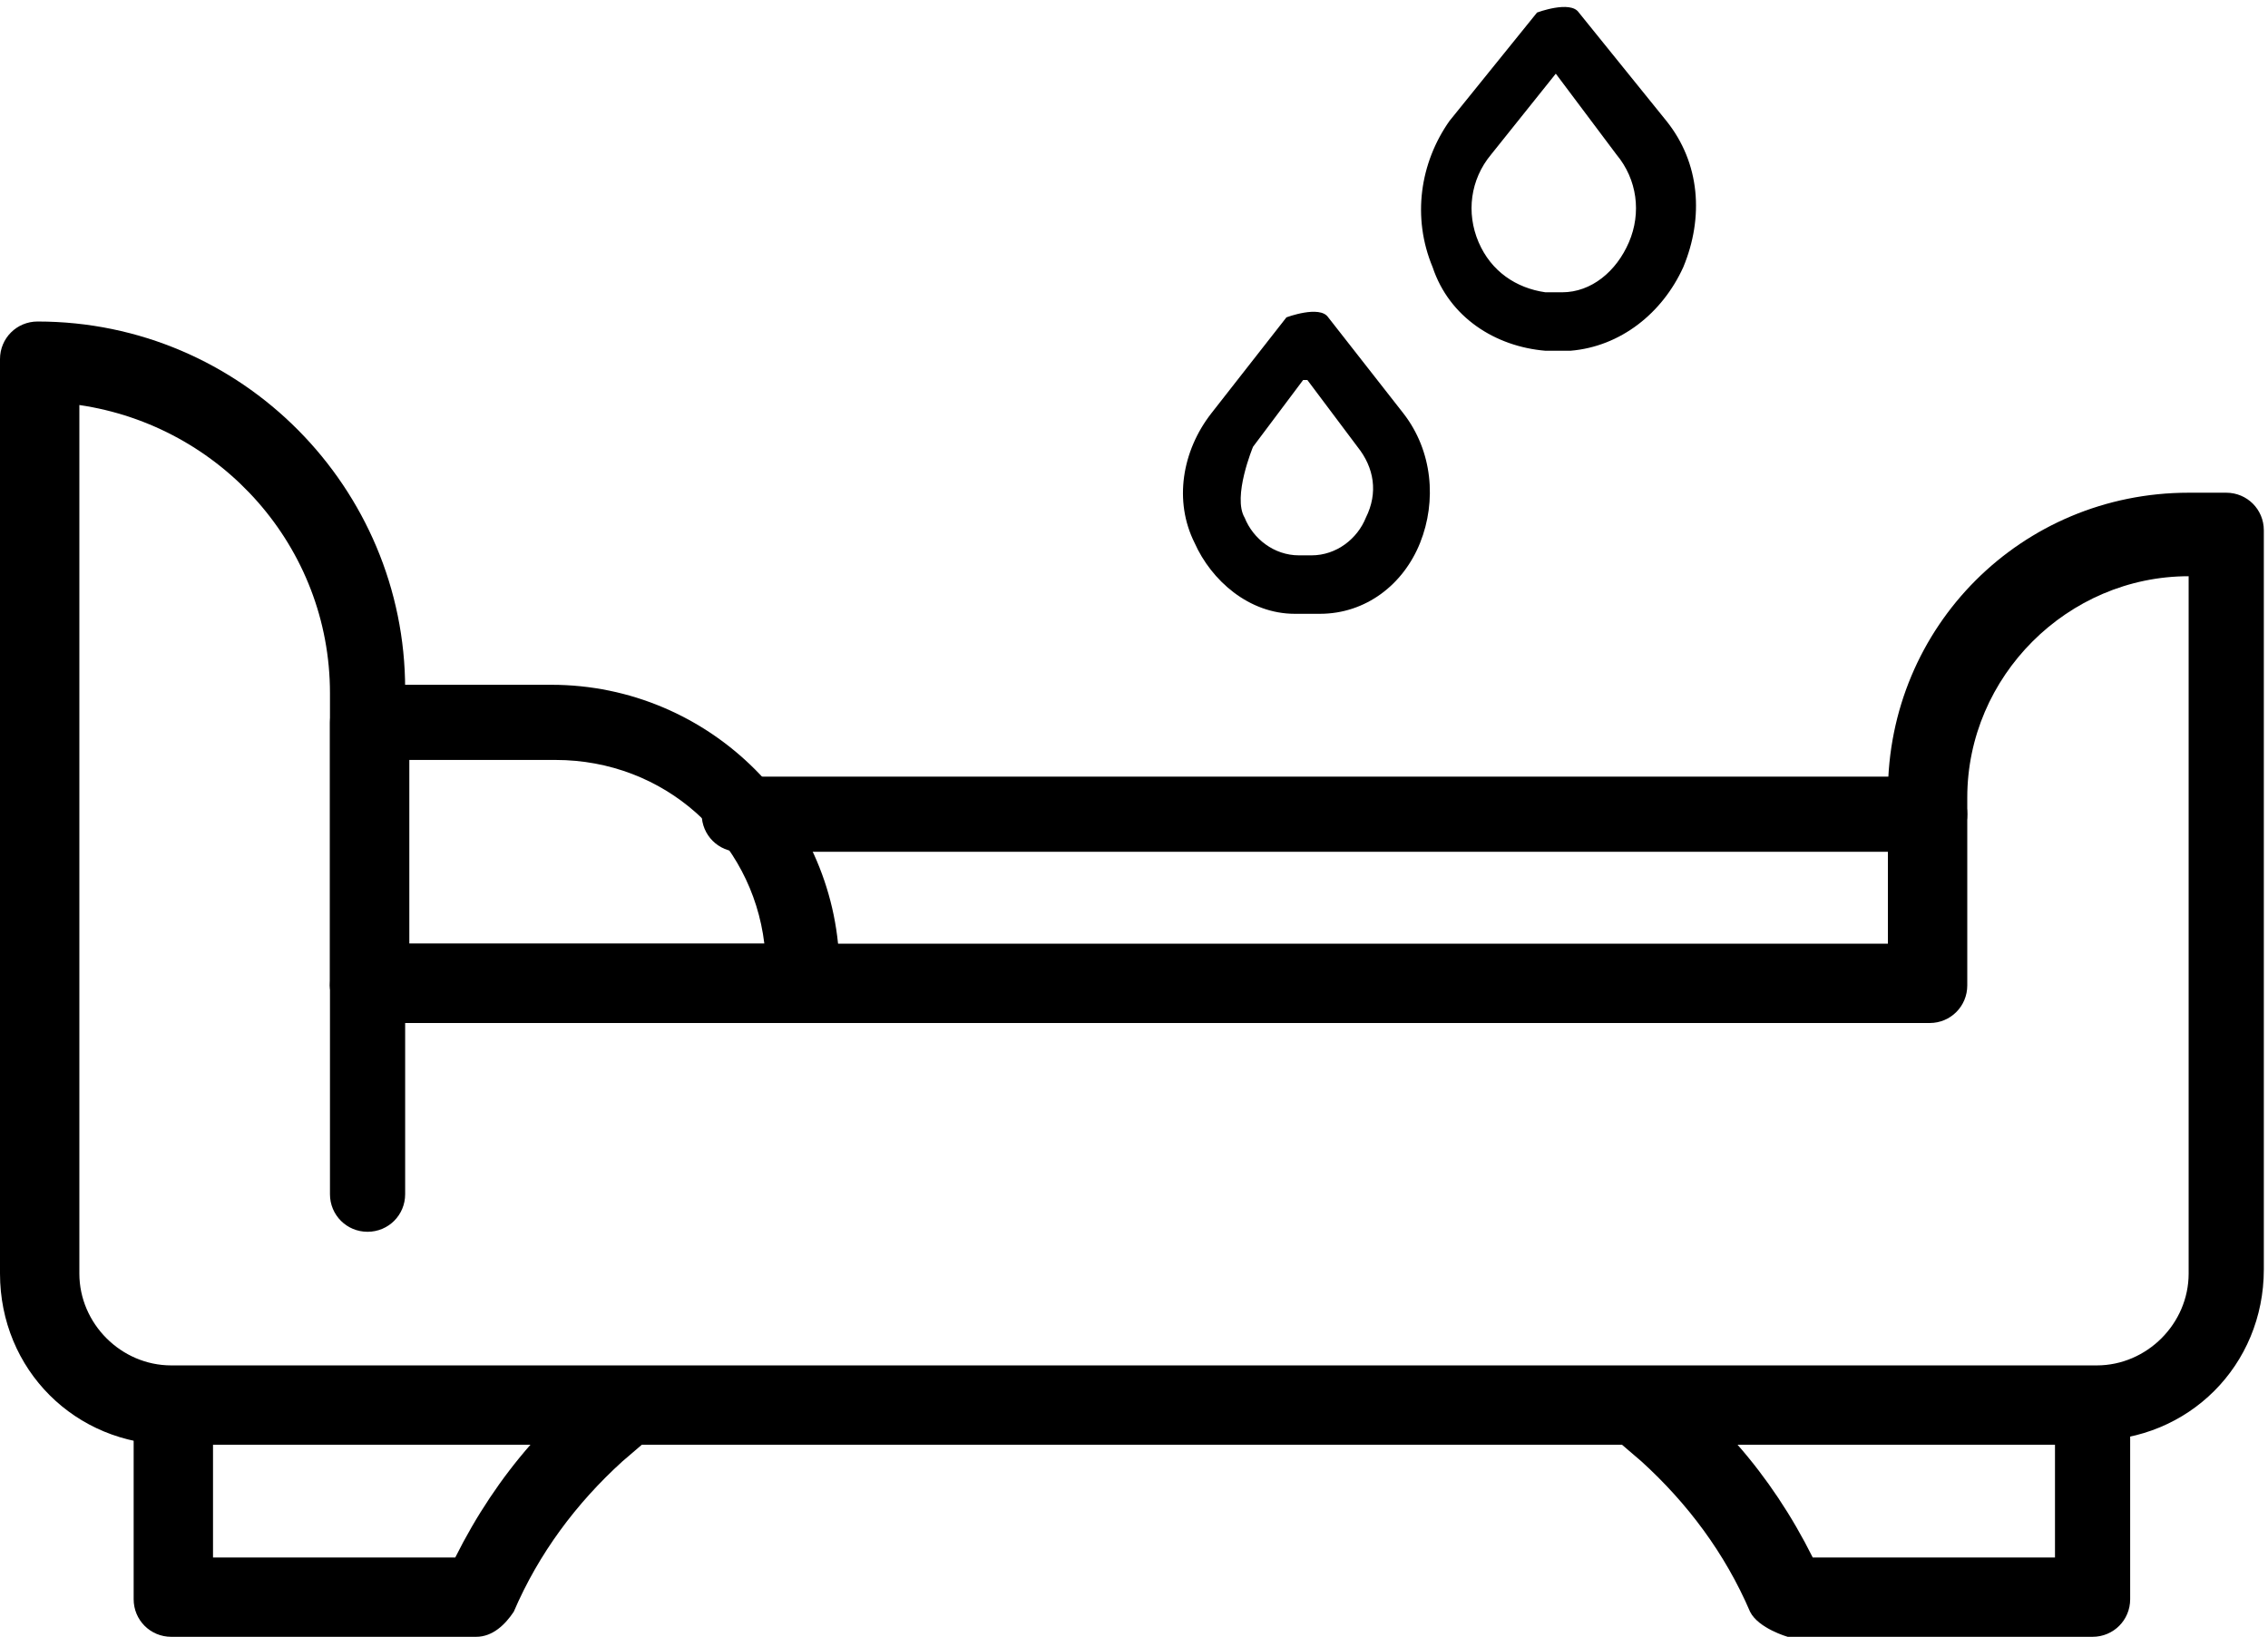
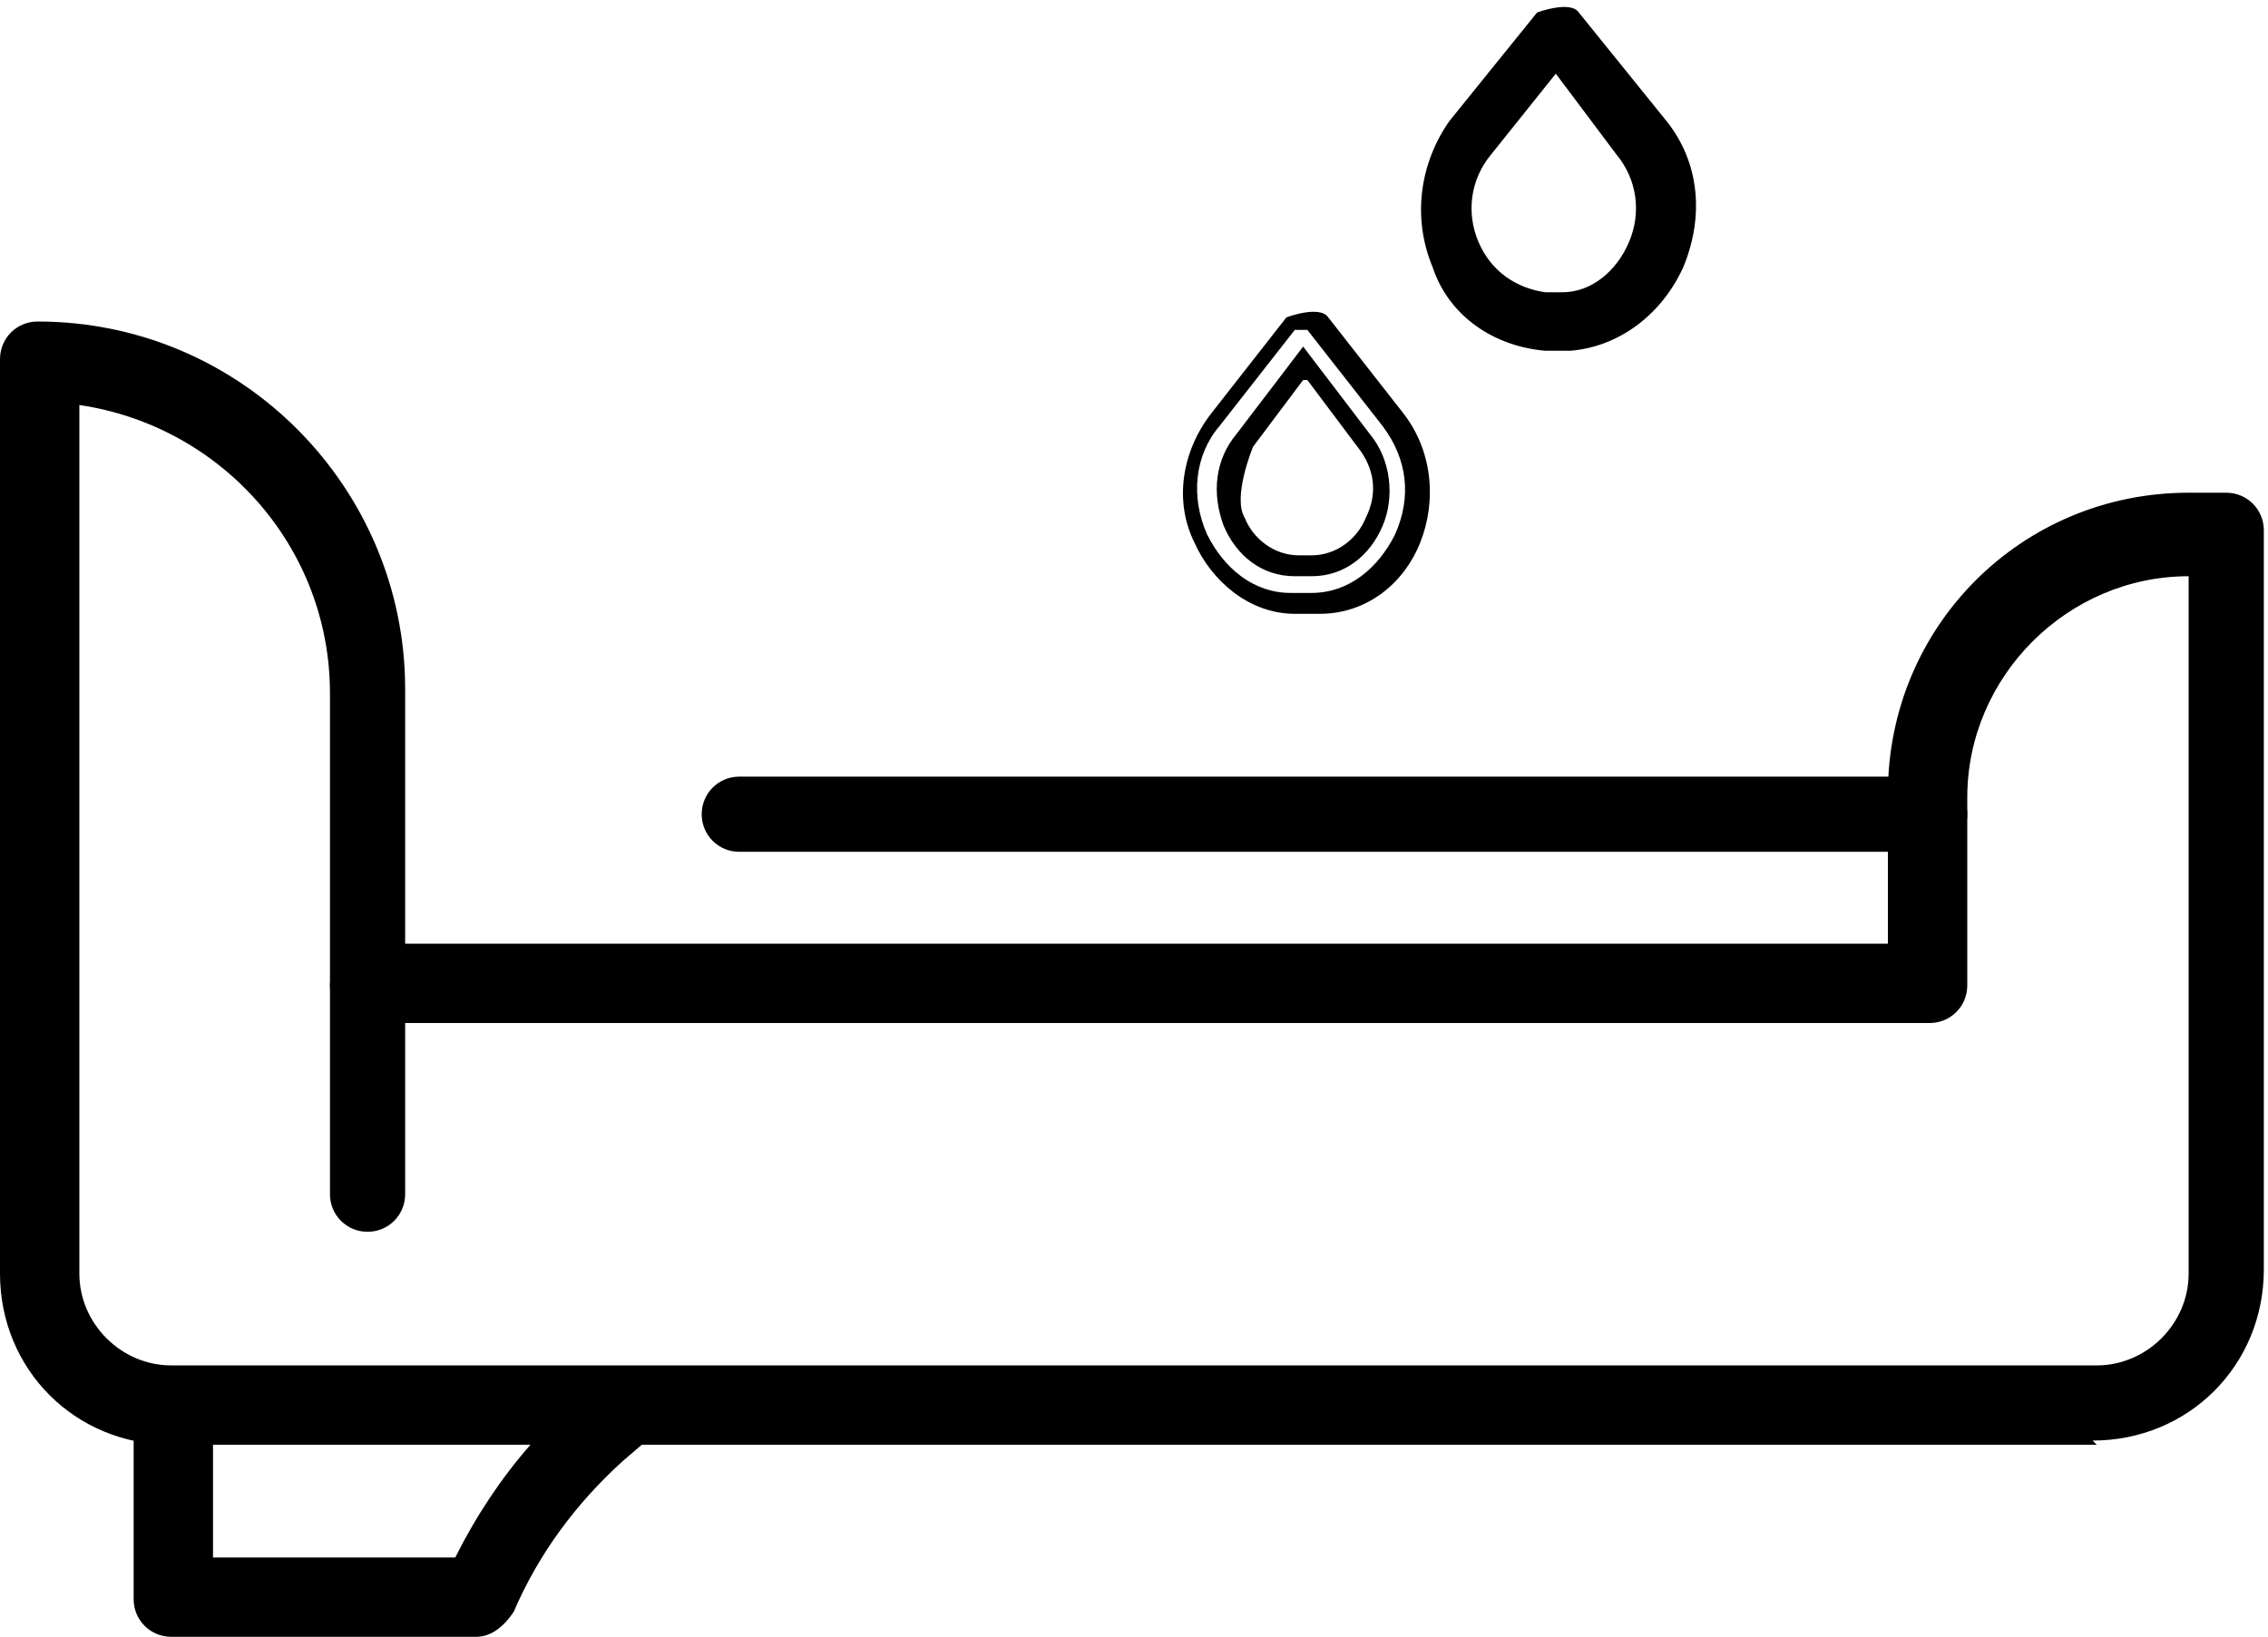
<svg xmlns="http://www.w3.org/2000/svg" id="_레이어_2" data-name="레이어 2" viewBox="0 0 5.43 3.92">
  <defs>
    <style>
      .cls-1 {
        stroke-width: 0px;
      }
    </style>
  </defs>
  <g id="Layer_1" data-name="Layer 1">
    <path class="cls-1" d="M5.02,3.46H.41c-.23,0-.41-.18-.41-.41V.86c0-.05.04-.09.09-.09.49,0,.88.4.88.88v.61h3.55v-.36c0-.4.32-.72.72-.72h.09c.05,0,.09.04.09.09v1.77c0,.23-.18.41-.41.41ZM.19.97v2.08c0,.12.1.22.22.22h4.61c.12,0,.22-.1.22-.22v-1.67c-.29,0-.53.24-.53.53v.45c0,.05-.04.09-.09.09H.88c-.05,0-.09-.04-.09-.09v-.7c0-.35-.26-.64-.6-.69Z" />
    <path class="cls-1" d="M.88,2.95c-.05,0-.09-.04-.09-.09v-.5c0-.05.04-.09.09-.09s.09.04.09.09v.5c0,.05-.04.09-.09.09Z" />
-     <path class="cls-1" d="M1.93,2.45H.88c-.05,0-.09-.04-.09-.09v-.63c0-.05.04-.09.09-.09h.44c.38,0,.69.31.69.69v.03c0,.05-.04.09-.09.09ZM.98,2.26h.85c-.03-.25-.24-.44-.5-.44h-.35v.44Z" />
    <path class="cls-1" d="M4.62,2.04H1.77c-.05,0-.09-.04-.09-.09s.04-.09.09-.09h2.85c.05,0,.09.04.09.09s-.04.09-.09.09Z" />
    <path class="cls-1" d="M1.15,3.92H.41c-.05,0-.09-.04-.09-.09v-.46c0-.05.04-.09.09-.09h1.09s.07.02.09.06c.01.04,0,.08-.03.1l-.07.06c-.11.1-.2.22-.26.36-.02.03-.05.06-.09.06ZM.51,3.73h.58c.05-.1.11-.19.18-.27h-.76v.27Z" />
-     <path class="cls-1" d="M5.02,3.92h-.74s-.07-.02-.09-.06c-.06-.14-.15-.26-.26-.36l-.07-.06s-.04-.07-.03-.1c.01-.04.05-.06.09-.06h1.09c.05,0,.09.04.09.09v.46c0,.05-.04.09-.09.09ZM4.34,3.73h.58v-.27h-.76c.07.08.13.17.18.27Z" />
    <g>
      <path class="cls-1" d="M3.73.81s-.02,0-.03,0c-.11,0-.21-.08-.25-.18-.05-.11-.03-.23.04-.33l.21-.26s.02-.02.03-.02.03,0,.03.02l.21.26c.07.09.09.22.04.33-.05.1-.14.17-.25.18,0,0-.02,0-.03,0ZM3.73.13l-.17.22c-.05.07-.06.16-.03.24.03.08.1.13.18.13.01,0,.03,0,.04,0,.08,0,.15-.06.18-.13.04-.08.02-.17-.03-.24l-.17-.22Z" />
      <path class="cls-1" d="M3.73.84s-.02,0-.03,0c-.12-.01-.23-.08-.27-.2-.05-.12-.03-.25.04-.35l.21-.26s.08-.03.1,0l.21.26c.08.1.09.23.04.35-.05.11-.15.19-.27.2-.02,0-.02,0-.03,0ZM3.71.79s.02,0,.03,0c.01,0,.02,0,.03,0,.1,0,.19-.07.23-.17.04-.1.03-.22-.04-.3l-.21-.26s-.02,0-.03,0l-.21.26c-.07.08-.08.2-.04.3.04.09.13.16.23.17h0ZM3.73.75s-.01,0-.02,0c-.09,0-.16-.06-.2-.15-.04-.09-.03-.19.03-.27l.19-.25.19.25c.06.08.07.18.03.27-.04.09-.11.14-.2.15,0,0-.02,0-.03,0ZM3.73.17l-.16.2c-.05.06-.06.14-.03.21.03.07.09.11.16.12.01,0,.03,0,.04,0,.07,0,.13-.05.16-.12.03-.07.02-.15-.03-.21l-.15-.2Z" />
    </g>
    <g>
-       <path class="cls-1" d="M3.12,1.44s-.02,0-.03,0c-.1,0-.18-.07-.22-.16-.04-.09-.03-.2.04-.28l.18-.23s.05-.02.07,0l.18.23c.06.08.08.19.04.28-.04.09-.12.15-.22.16,0,0-.02,0-.03,0ZM3.12.87l-.14.18c-.04.06-.05.13-.02.2.03.06.08.1.15.11.01,0,.02,0,.04,0,.07,0,.12-.05.15-.11.03-.07.02-.14-.02-.2l-.14-.18Z" />
      <path class="cls-1" d="M3.12,1.47s0,0-.01,0h-.01c-.11,0-.2-.08-.24-.17-.05-.1-.03-.22.04-.31l.18-.23s.08-.03.1,0l.18.23c.07.09.08.21.04.31-.04.1-.13.17-.24.17-.01,0-.02,0-.03,0ZM3.1,1.42s.01,0,.02,0c0,0,.02,0,.02,0,.09,0,.16-.06.2-.14.04-.09.03-.18-.03-.26l-.18-.23s-.02,0-.03,0l-.18.23c-.06.07-.07.17-.03.26.04.08.11.14.2.14h0ZM3.12,1.38h-.02c-.08,0-.14-.05-.17-.12-.03-.08-.02-.16.03-.22l.16-.21.16.21c.05.06.06.15.03.22-.03.07-.09.12-.17.12h-.02ZM3.12.91l-.12.16s-.05.12-.02.17c.02.05.07.09.13.09,0,0,.02,0,.03,0,.06,0,.11-.04.13-.09.03-.06.02-.12-.02-.17l-.12-.16Z" />
    </g>
  </g>
</svg>